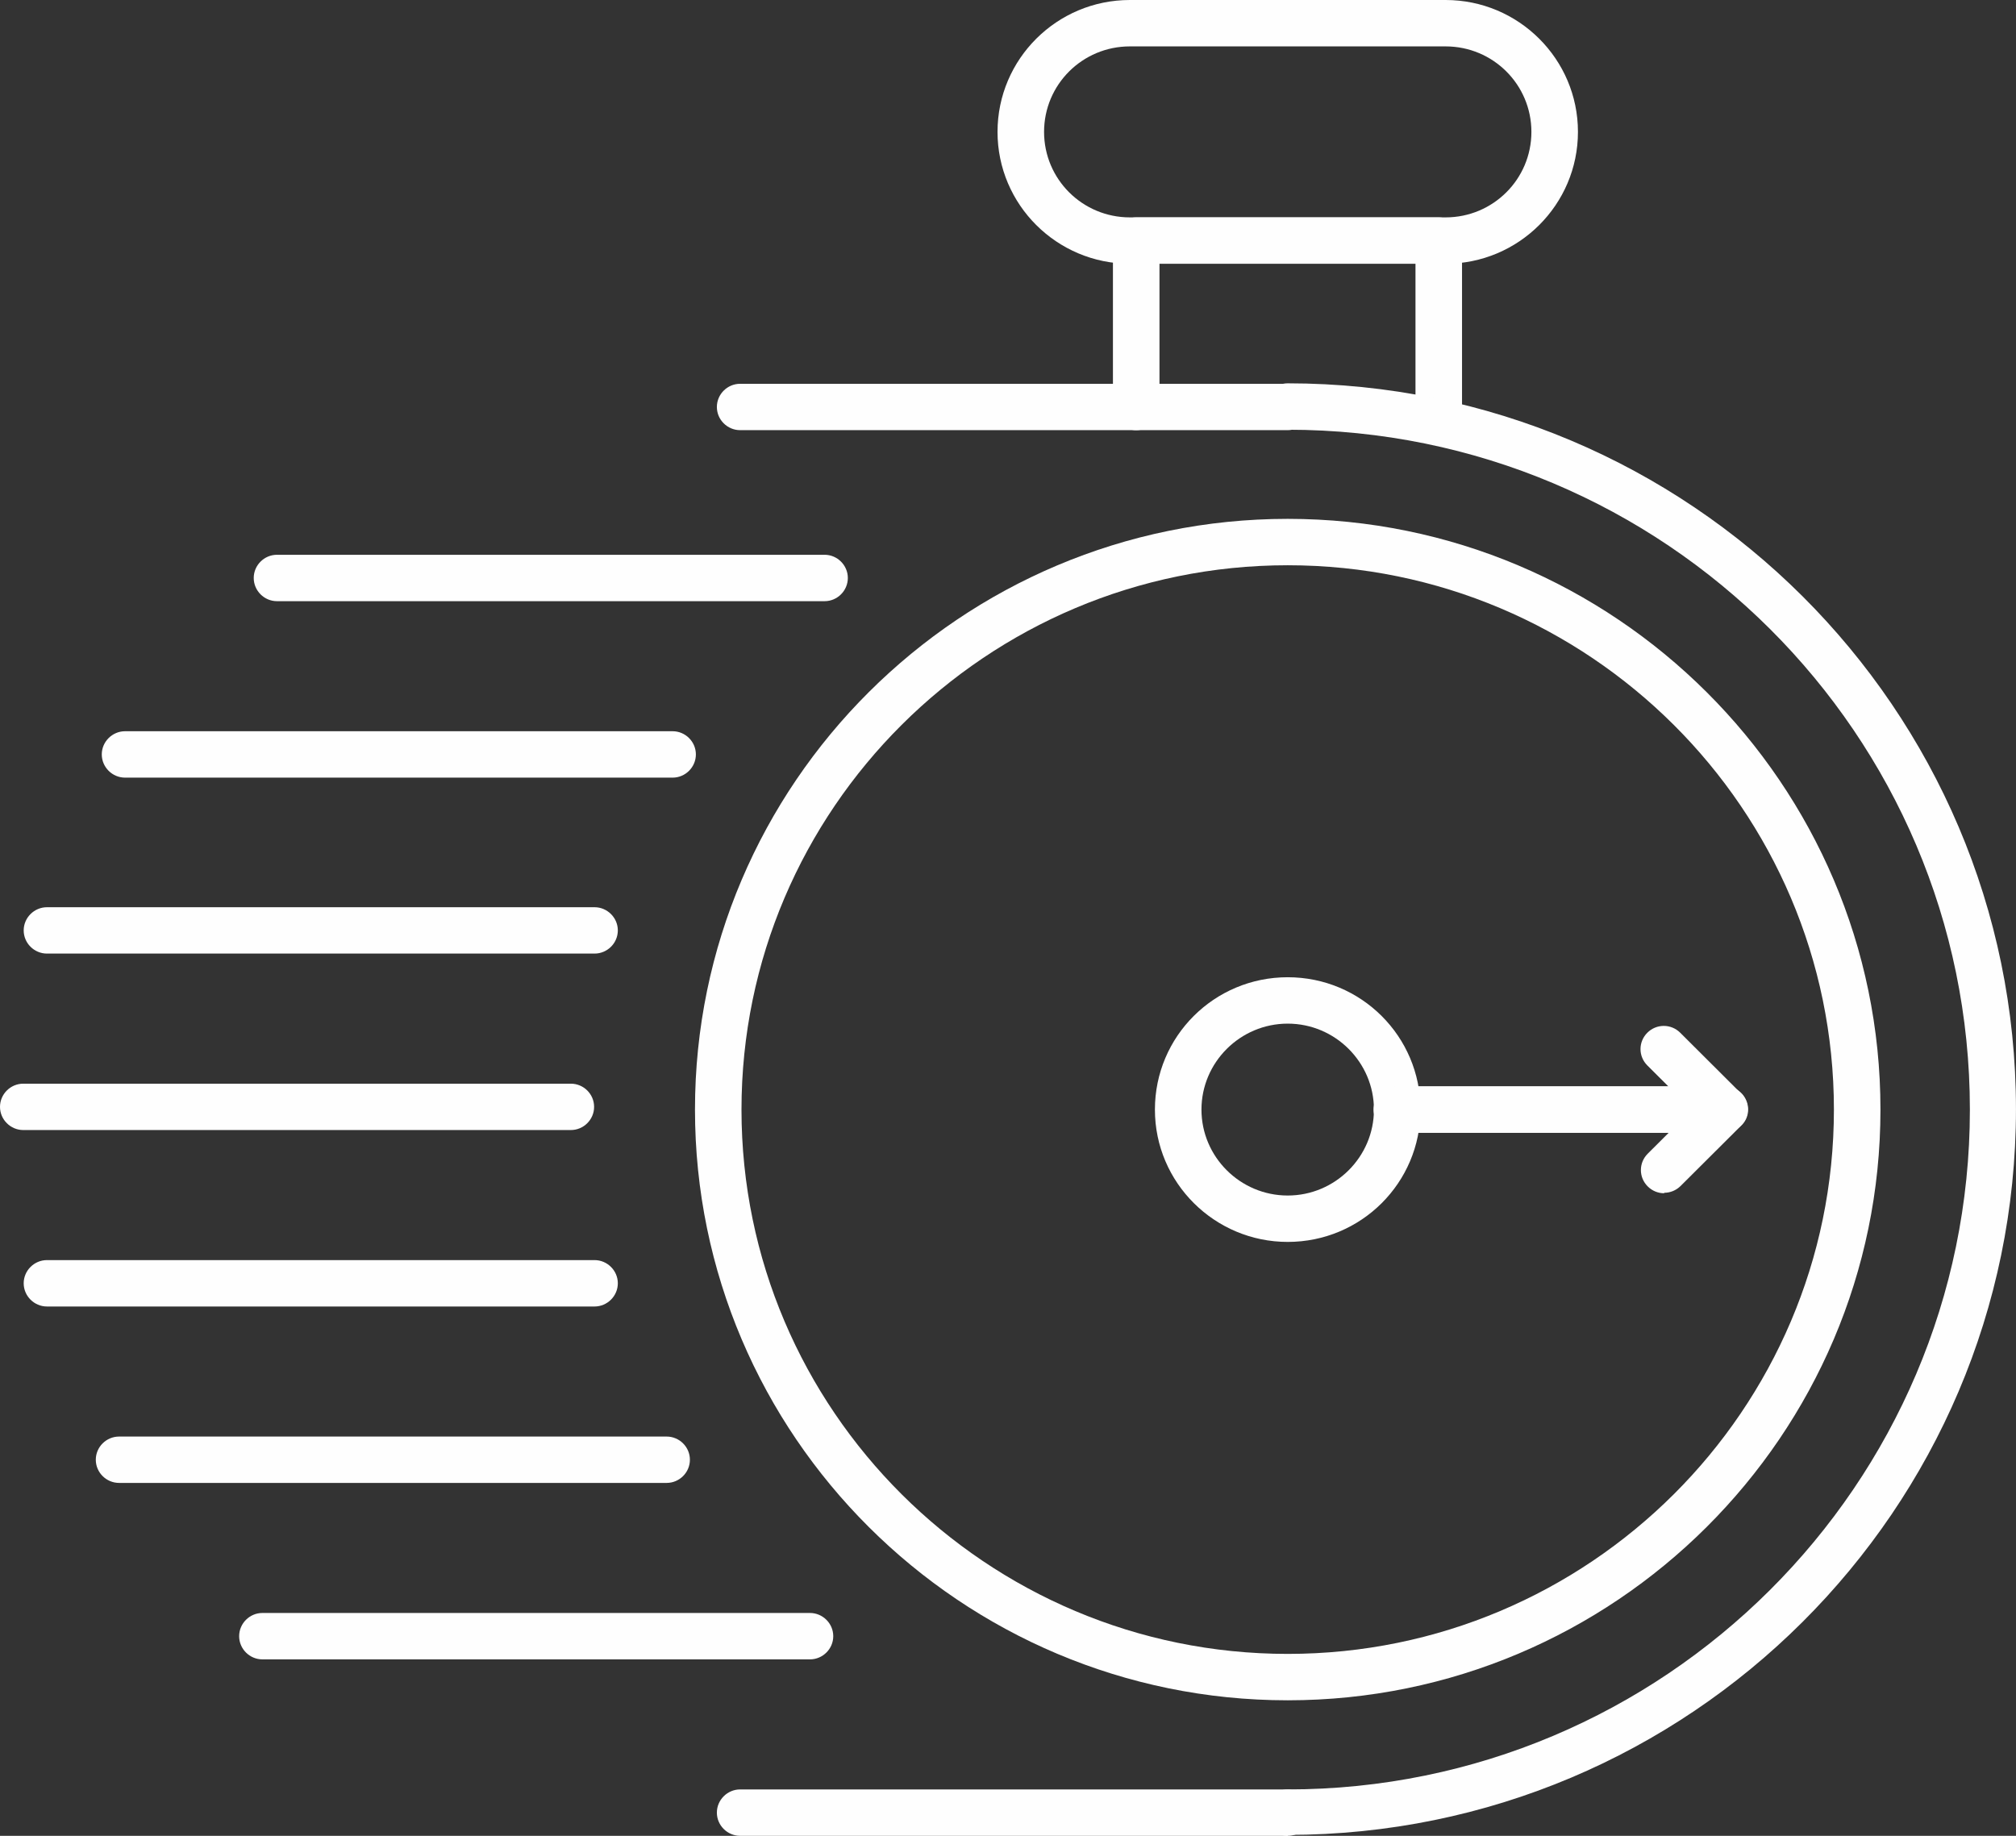
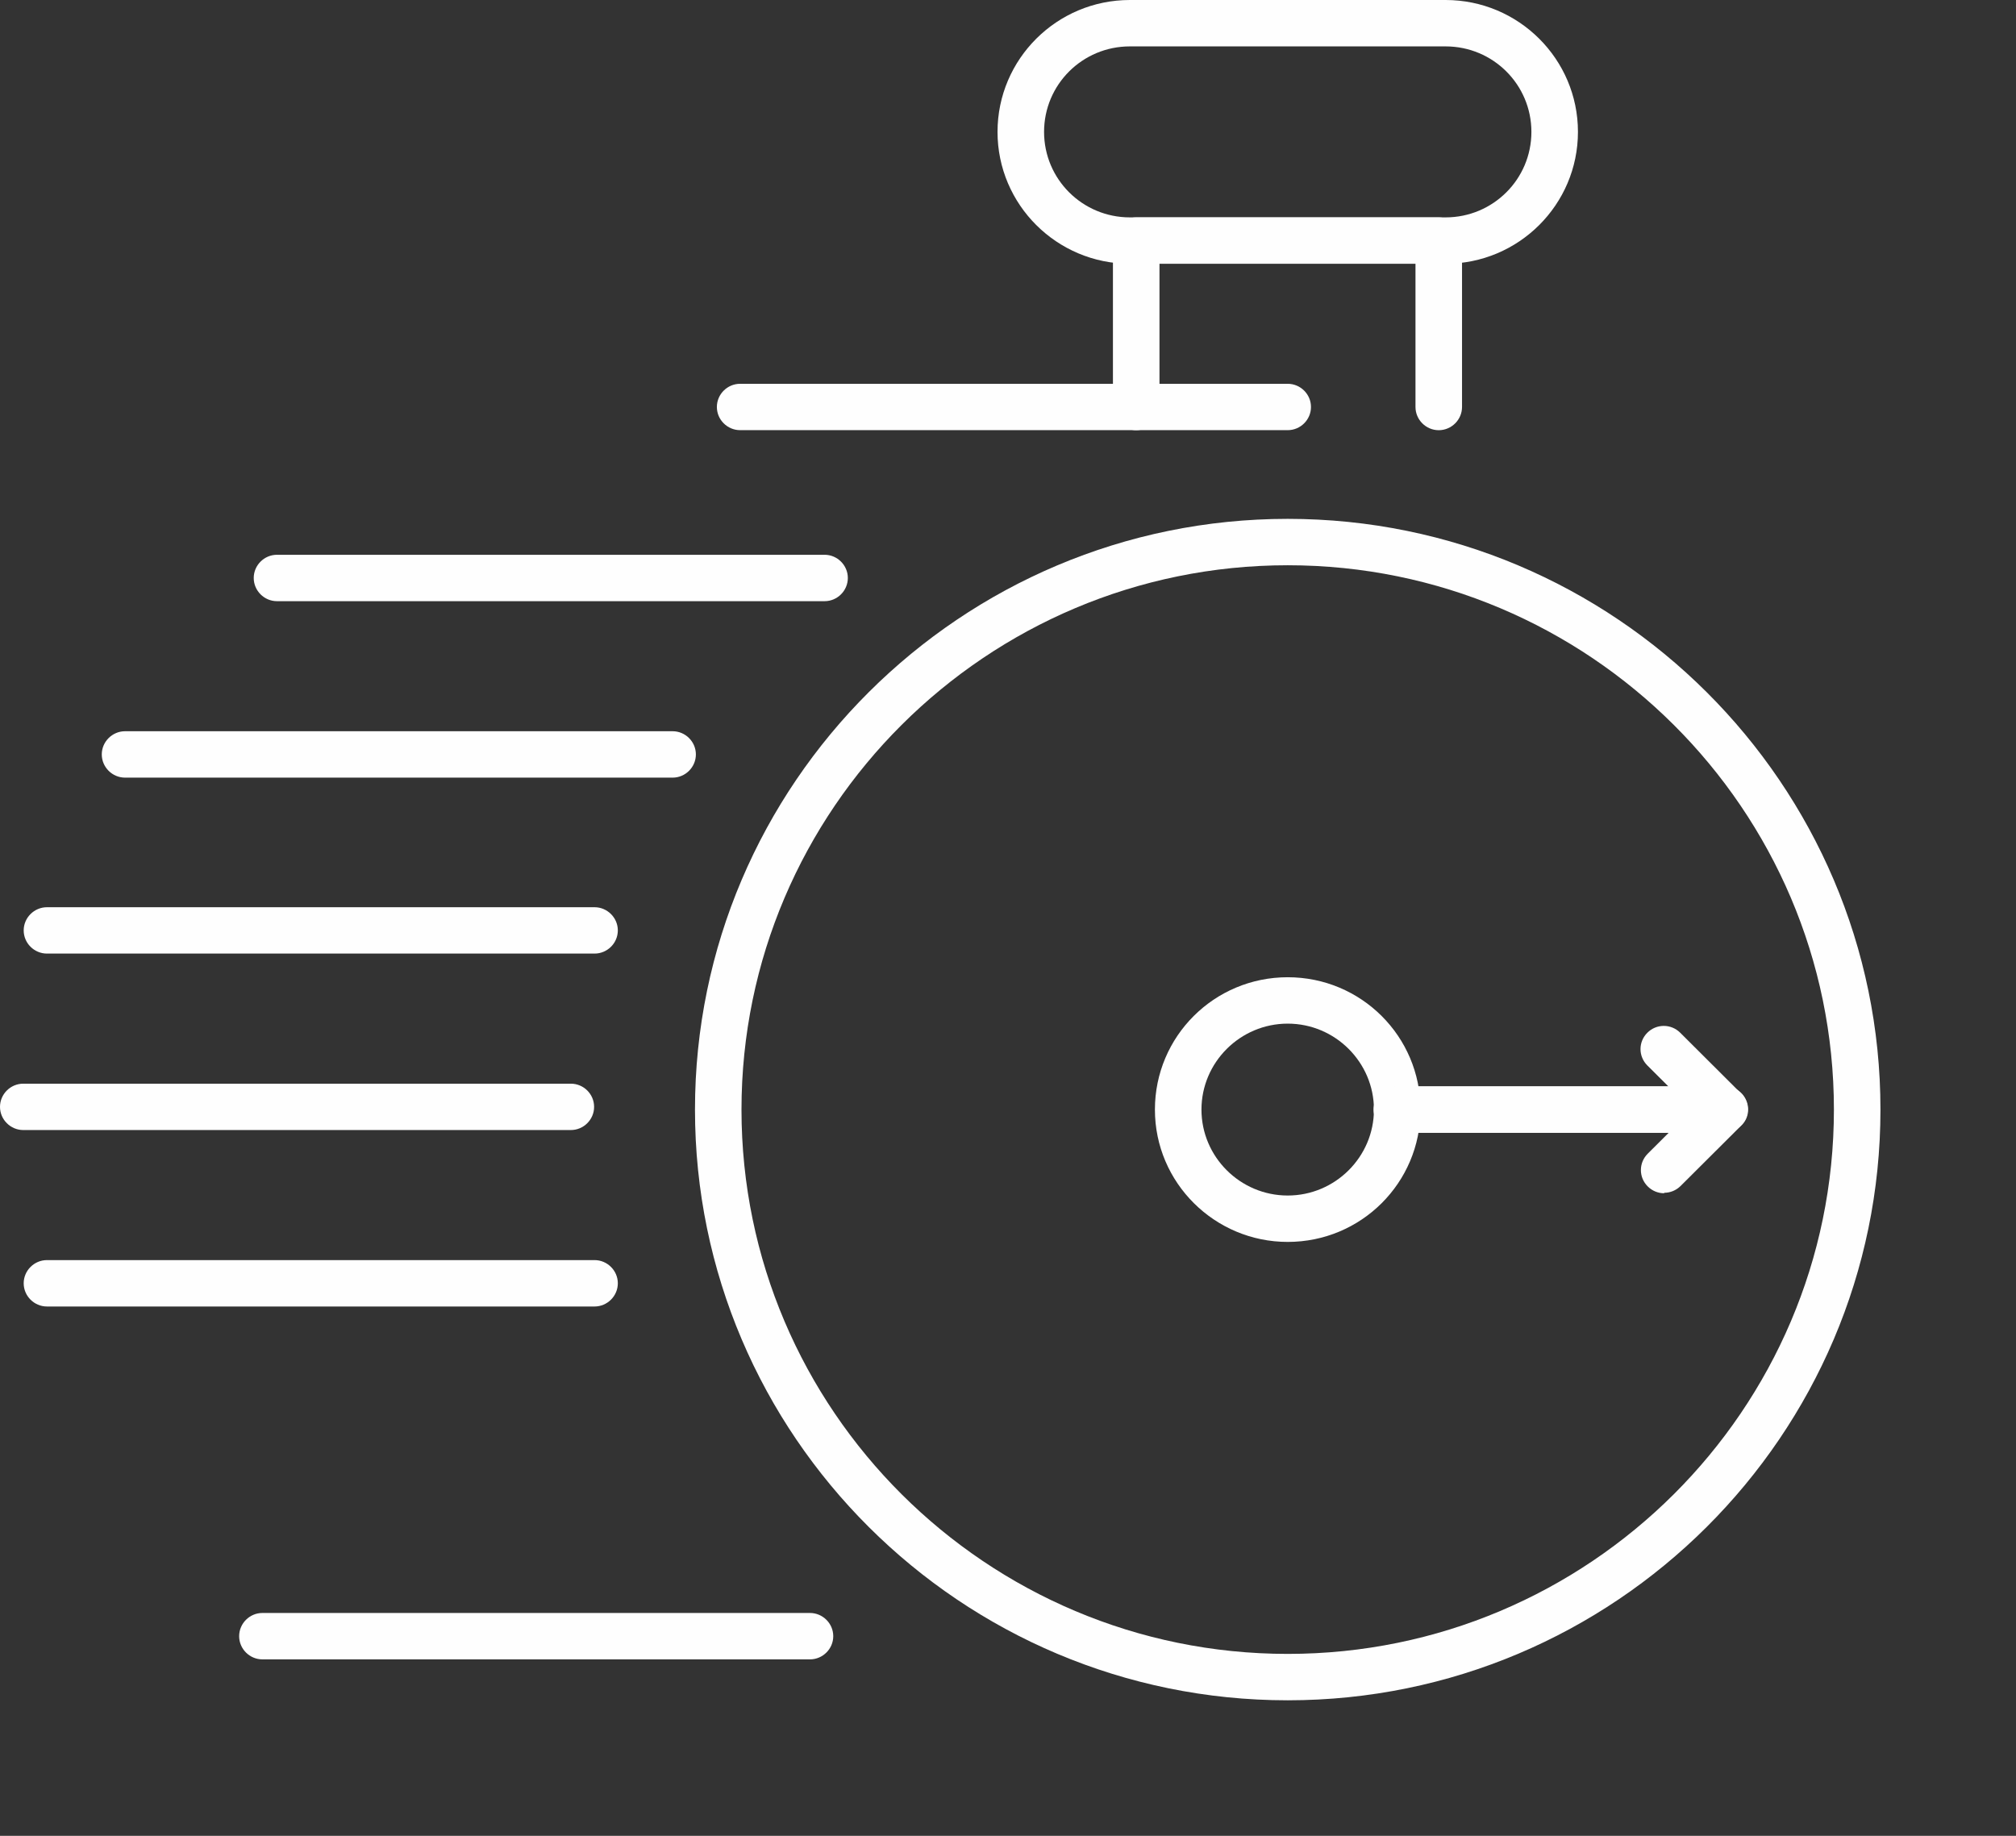
<svg xmlns="http://www.w3.org/2000/svg" width="56" height="51" viewBox="0 0 56 51" fill="none">
  <rect x="0" y="0" width="56" height="51" fill="#333333" stroke="none" />
  <path d="M39.965 11.951C39.61 11.951 39.319 11.66 39.319 11.306V7.327H32.208V11.306C32.208 11.66 31.916 11.951 31.561 11.951C31.207 11.951 30.915 11.66 30.915 11.306V6.683C30.915 6.329 31.207 6.039 31.561 6.039H39.965C40.32 6.039 40.612 6.329 40.612 6.683V11.306C40.612 11.66 40.32 11.951 39.965 11.951Z" fill="#FEFEFE" />
-   <path d="M35.77 50.999C35.415 50.999 35.123 50.709 35.123 50.355C35.123 50.001 35.415 49.711 35.77 49.711C46.214 49.711 54.719 41.247 54.719 30.825C54.719 20.402 46.227 11.938 35.77 11.938C35.415 11.938 35.123 11.647 35.123 11.294C35.123 10.94 35.415 10.649 35.77 10.649C46.924 10.649 55.999 19.695 55.999 30.812C55.999 41.929 46.924 50.974 35.77 50.974V50.999Z" fill="#FEFEFE" />
  <path d="M40.156 7.327H31.385C29.357 7.327 27.709 5.685 27.709 3.664C27.709 1.642 29.357 0 31.385 0H40.156C42.184 0 43.832 1.642 43.832 3.664C43.832 5.685 42.184 7.327 40.156 7.327ZM31.385 1.289C30.067 1.289 29.002 2.35 29.002 3.664C29.002 4.977 30.067 6.039 31.385 6.039H40.156C41.474 6.039 42.539 4.977 42.539 3.664C42.539 2.35 41.474 1.289 40.156 1.289H31.385Z" fill="#FEFEFE" />
  <path d="M35.77 47.235C26.694 47.235 19.305 39.87 19.305 30.825C19.305 21.779 26.694 14.414 35.77 14.414C44.846 14.414 52.235 21.779 52.235 30.825C52.235 39.87 44.846 47.235 35.77 47.235ZM35.77 15.703C27.404 15.703 20.597 22.487 20.597 30.825C20.597 39.162 27.404 45.946 35.77 45.946C44.136 45.946 50.942 39.162 50.942 30.825C50.942 22.487 44.136 15.703 35.77 15.703Z" fill="#FEFEFE" />
  <path d="M35.77 34.501C33.742 34.501 32.081 32.859 32.081 30.825C32.081 28.791 33.729 27.148 35.77 27.148C37.81 27.148 39.458 28.791 39.458 30.825C39.458 32.859 37.81 34.501 35.77 34.501ZM35.77 28.437C34.451 28.437 33.374 29.511 33.374 30.825C33.374 32.139 34.451 33.212 35.77 33.212C37.088 33.212 38.165 32.139 38.165 30.825C38.165 29.511 37.088 28.437 35.77 28.437Z" fill="#FEFEFE" />
  <path d="M47.902 31.469H38.801C38.446 31.469 38.154 31.178 38.154 30.825C38.154 30.471 38.446 30.18 38.801 30.18H46.343L45.76 29.599C45.506 29.346 45.506 28.942 45.76 28.689C46.013 28.437 46.419 28.437 46.672 28.689L48.358 30.37C48.548 30.559 48.599 30.825 48.497 31.064C48.396 31.305 48.168 31.456 47.902 31.456V31.469Z" fill="#FEFEFE" />
  <path d="M46.227 33.149C46.062 33.149 45.897 33.086 45.77 32.959C45.517 32.707 45.517 32.303 45.77 32.05L46.353 31.469H38.811C38.456 31.469 38.165 31.178 38.165 30.825C38.165 30.471 38.456 30.18 38.811 30.18H47.912C48.178 30.18 48.407 30.332 48.508 30.572C48.609 30.812 48.559 31.09 48.369 31.267L46.683 32.947C46.556 33.073 46.391 33.136 46.227 33.136V33.149Z" fill="#FEFEFE" />
  <path d="M35.77 11.95H20.559C20.205 11.95 19.913 11.66 19.913 11.306C19.913 10.952 20.205 10.662 20.559 10.662H35.77C36.125 10.662 36.416 10.952 36.416 11.306C36.416 11.66 36.125 11.95 35.77 11.95Z" fill="#FEFEFE" />
  <path d="M22.905 16.701H7.694C7.339 16.701 7.048 16.41 7.048 16.056C7.048 15.703 7.339 15.412 7.694 15.412H22.905C23.26 15.412 23.551 15.703 23.551 16.056C23.551 16.41 23.26 16.701 22.905 16.701Z" fill="#FEFEFE" />
  <path d="M18.684 21.603H3.474C3.119 21.603 2.827 21.312 2.827 20.958C2.827 20.605 3.119 20.314 3.474 20.314H18.684C19.039 20.314 19.33 20.605 19.33 20.958C19.33 21.312 19.039 21.603 18.684 21.603Z" fill="#FEFEFE" />
  <path d="M16.515 26.491H1.305C0.95 26.491 0.658 26.201 0.658 25.847C0.658 25.494 0.95 25.203 1.305 25.203H16.515C16.87 25.203 17.162 25.494 17.162 25.847C17.162 26.201 16.87 26.491 16.515 26.491Z" fill="#FEFEFE" />
  <path d="M15.857 31.393H0.646C0.292 31.393 0 31.102 0 30.749C0 30.395 0.292 30.105 0.646 30.105H15.857C16.212 30.105 16.503 30.395 16.503 30.749C16.503 31.102 16.212 31.393 15.857 31.393Z" fill="#FEFEFE" />
  <path d="M16.515 36.295H1.305C0.95 36.295 0.658 36.004 0.658 35.65C0.658 35.297 0.95 35.006 1.305 35.006H16.515C16.87 35.006 17.162 35.297 17.162 35.65C17.162 36.004 16.87 36.295 16.515 36.295Z" fill="#FEFEFE" />
-   <path d="M18.518 41.196H3.308C2.953 41.196 2.661 40.906 2.661 40.552C2.661 40.198 2.953 39.908 3.308 39.908H18.518C18.873 39.908 19.164 40.198 19.164 40.552C19.164 40.906 18.873 41.196 18.518 41.196Z" fill="#FEFEFE" />
  <path d="M22.499 46.098H7.289C6.934 46.098 6.643 45.807 6.643 45.454C6.643 45.1 6.934 44.809 7.289 44.809H22.499C22.854 44.809 23.146 45.1 23.146 45.454C23.146 45.807 22.854 46.098 22.499 46.098Z" fill="#FEFEFE" />
-   <path d="M35.77 51H20.559C20.205 51 19.913 50.709 19.913 50.356C19.913 50.002 20.205 49.711 20.559 49.711H35.77C36.125 49.711 36.416 50.002 36.416 50.356C36.416 50.709 36.125 51 35.77 51Z" fill="#FEFEFE" />
</svg>